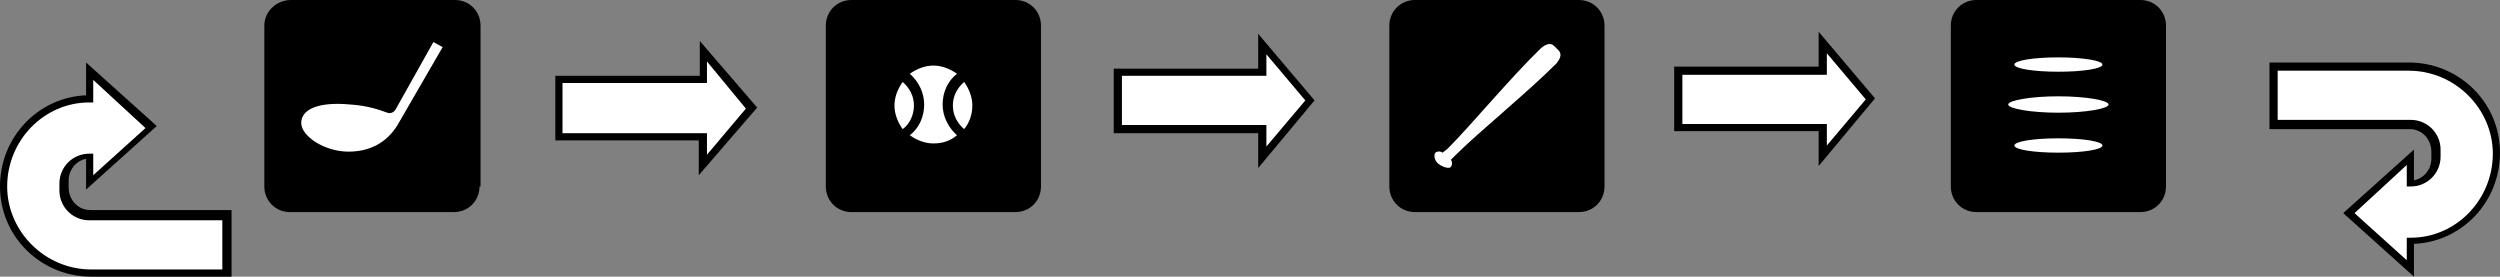
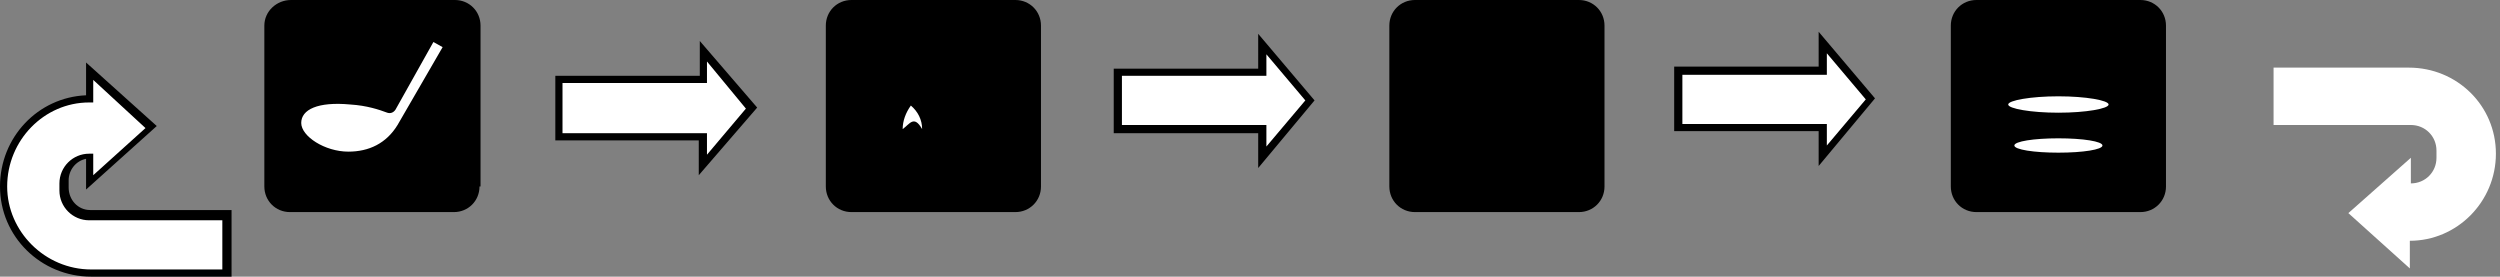
<svg xmlns="http://www.w3.org/2000/svg" version="1.1" id="レイヤー_1" x="0px" y="0px" viewBox="0 0 244 27" style="enable-background:new 0 0 244 27;" xml:space="preserve">
  <rect x="0" y="0" width="244" height="27" fill="#808080" stroke="none" />
  <style type="text/css">
	.st0{clip-path:url(#SVGID_00000172407634100381238800000014060536352340235420_);}
	.st1{clip-path:url(#SVGID_00000124848133644970446210000000021771397094483120_);}
	.st2{clip-path:url(#SVGID_00000005244889725560171680000014390151930750619825_);}
	.st3{fill:#FFFFFF;}
	.st4{fill-rule:evenodd;clip-rule:evenodd;fill:#FFFFFF;}
</style>
  <g>
    <path d="M156.6,18.2c0,1.4-1.1,2.5-2.5,2.5h-16c-1.4,0-2.5-1.1-2.5-2.5V2.5c0-1.4,1.1-2.5,2.5-2.5h16c1.4,0,2.5,1.1,2.5,2.5V18.2z" />
-     <path class="st3" d="M152.1,4.9l-0.4-0.4c-0.3-0.3-0.7-0.3-1.3,0.2c-3,2.9-6.8,7.5-9.1,9.8l-0.5,0.4c-0.3-0.2-0.6-0.1-0.7,0   c-0.2,0.2-0.1,0.8,0.3,1.1c0.4,0.3,1,0.5,1.2,0.3c0.1-0.1,0.2-0.5,0-0.7l0.4-0.4c2.3-2.3,7-6.1,9.9-9   C152.4,5.6,152.4,5.2,152.1,4.9z" />
  </g>
  <g>
    <path d="M101.6,18.2c0,1.4-1.1,2.5-2.5,2.5h-16c-1.4,0-2.5-1.1-2.5-2.5V2.5c0-1.4,1.1-2.5,2.5-2.5h16c1.4,0,2.5,1.1,2.5,2.5V18.2z" />
-     <path class="st3" d="M88.1,12.6c-0.5-0.7-0.8-1.5-0.8-2.3c0-0.8,0.3-1.6,0.8-2.3c0.7,0.6,1.1,1.4,1.1,2.3   C89.2,11.2,88.8,12.1,88.1,12.6z" />
-     <path class="st3" d="M94.1,12.6c-0.7-0.6-1.1-1.4-1.1-2.3c0-0.9,0.4-1.7,1.1-2.3c0.5,0.7,0.8,1.5,0.8,2.3   C94.9,11.2,94.6,12,94.1,12.6z" />
-     <path class="st3" d="M91.1,14c-0.8,0-1.6-0.3-2.3-0.8c0.9-0.7,1.4-1.8,1.4-3c0-1.1-0.5-2.2-1.4-3c0.7-0.5,1.5-0.8,2.3-0.8   c0.8,0,1.6,0.3,2.3,0.8c-0.9,0.7-1.4,1.8-1.4,3c0,1.1,0.5,2.2,1.4,3C92.7,13.8,91.9,14,91.1,14z" />
+     <path class="st3" d="M88.1,12.6c0-0.8,0.3-1.6,0.8-2.3c0.7,0.6,1.1,1.4,1.1,2.3   C89.2,11.2,88.8,12.1,88.1,12.6z" />
  </g>
  <g>
    <path d="M46.8,18.2c0,1.4-1.1,2.5-2.5,2.5h-16c-1.4,0-2.5-1.1-2.5-2.5V2.5C25.8,1.1,27,0,28.4,0h16c1.4,0,2.5,1.1,2.5,2.5V18.2z" />
    <path class="st3" d="M38.6,10.7c-0.2,0.3-0.5,0.4-0.8,0.3c-0.8-0.3-2-0.7-3.6-0.8c-3.2-0.3-4.8,0.5-4.8,1.8c0,1.3,2.3,2.8,4.6,2.8   c2,0,3.7-0.8,4.8-2.6c0,0,4.4-7.6,4.4-7.6l-0.9-0.5L38.6,10.7z" />
  </g>
  <g>
    <path d="M211.4,18.2c0,1.4-1.1,2.5-2.5,2.5h-16c-1.4,0-2.5-1.1-2.5-2.5V2.5c0-1.4,1.1-2.5,2.5-2.5h16c1.4,0,2.5,1.1,2.5,2.5V18.2z" />
    <g>
-       <path class="st3" d="M205.2,6.3c0,0.4-1.9,0.7-4.3,0.7c-2.4,0-4.3-0.3-4.3-0.7c0-0.4,1.9-0.7,4.3-0.7    C203.2,5.6,205.2,5.9,205.2,6.3z" />
      <path class="st3" d="M205.2,14.2c0,0.4-1.9,0.7-4.3,0.7c-2.4,0-4.3-0.3-4.3-0.7c0-0.4,1.9-0.7,4.3-0.7    C203.3,13.5,205.2,13.8,205.2,14.2z" />
      <path class="st3" d="M205.8,10.2c0,0.4-2.2,0.8-4.9,0.8c-2.7,0-4.9-0.4-4.9-0.8c0-0.4,2.2-0.8,4.9-0.8    C203.6,9.4,205.8,9.8,205.8,10.2z" />
    </g>
  </g>
  <polygon class="st4" points="54.5,7.8 68.6,7.8 68.6,5 73.3,10.5 68.6,16.1 68.6,13.3 54.5,13.3 " />
  <path d="M68.2,17.1v-3.4H54.2V7.4h14.1V4l5.6,6.5L68.2,17.1z M54.9,13H69v2.1l3.8-4.5L69,6v2.1H54.9V13z" />
  <polygon class="st4" points="109.1,7 123.2,7 123.2,4.3 127.8,9.8 123.2,15.3 123.2,12.6 109.1,12.6 " />
  <path d="M122.8,16.4V13h-14.1V6.7h14.1V3.3l5.5,6.5L122.8,16.4z M109.5,12.2h14.1v2.1l3.8-4.5l-3.8-4.5v2.1h-14.1V12.2z" />
  <polygon class="st4" points="163.8,6.9 177.9,6.9 177.9,4.1 182.6,9.7 177.9,15.2 177.9,12.4 163.8,12.4 " />
  <path d="M177.5,16.2v-3.4h-14.1V6.5h14.1V3.1l5.5,6.5L177.5,16.2z M164.2,12.1h14.1v2.1l3.8-4.5l-3.8-4.5v2.1h-14.1V12.1z" />
  <g>
    <g>
      <path class="st4" d="M229.2,20.8l6,5.4v-2.7c4.6,0,8.4-3.8,8.4-8.5c0-4.7-3.8-8.4-8.5-8.4h-13.2v5.6h13.4c1.4,0,2.5,1.1,2.5,2.5    v0.7c0,1.4-1.1,2.5-2.5,2.5v-2.5L229.2,20.8z" />
    </g>
    <g>
-       <path d="M235.6,27l-6.9-6.2l6.9-6.2v3c1-0.2,1.7-1.1,1.7-2.1v-0.7c0-1.2-0.9-2.2-2.1-2.2h-13.7V6.1h13.6c4.9,0,8.9,3.9,8.9,8.8    c0,4.8-3.7,8.7-8.4,8.9V27z M229.8,20.8l5.1,4.6v-2.2h0.4c4.4,0,8-3.7,8-8.2c0-4.4-3.7-8.1-8.2-8.1h-12.8v4.8h13    c1.6,0,2.9,1.3,2.9,2.9v0.7c0,1.6-1.3,2.9-2.9,2.9h-0.4v-2.1L229.8,20.8z" />
-     </g>
+       </g>
  </g>
  <g>
    <path class="st4" d="M14.7,12.4L8.7,7v2.7c-4.6,0-8.4,3.8-8.4,8.5c0,4.7,3.8,8.4,8.5,8.4h13.2v-5.6H8.7c-1.4,0-2.5-1.1-2.5-2.5   v-0.7c0-1.4,1.1-2.5,2.5-2.5v2.5L14.7,12.4z" />
  </g>
  <g>
    <path d="M22.5,27H8.9C4,27,0,23.1,0,18.2c0-4.8,3.7-8.7,8.4-8.9V6.1l6.9,6.2l-6.9,6.2v-3c-1,0.2-1.7,1.1-1.7,2.1v0.7   c0,1.2,0.9,2.2,2.1,2.2h13.8V27z M8.7,10c-4.4,0-8,3.7-8,8.2c0,4.4,3.7,8.1,8.2,8.1h12.8v-4.8h-13c-1.6,0-2.9-1.3-2.9-2.9v-0.7   c0-1.6,1.3-2.9,2.9-2.9h0.4v2.1l5.1-4.6L9.1,7.8V10H8.7z" />
  </g>
</svg>